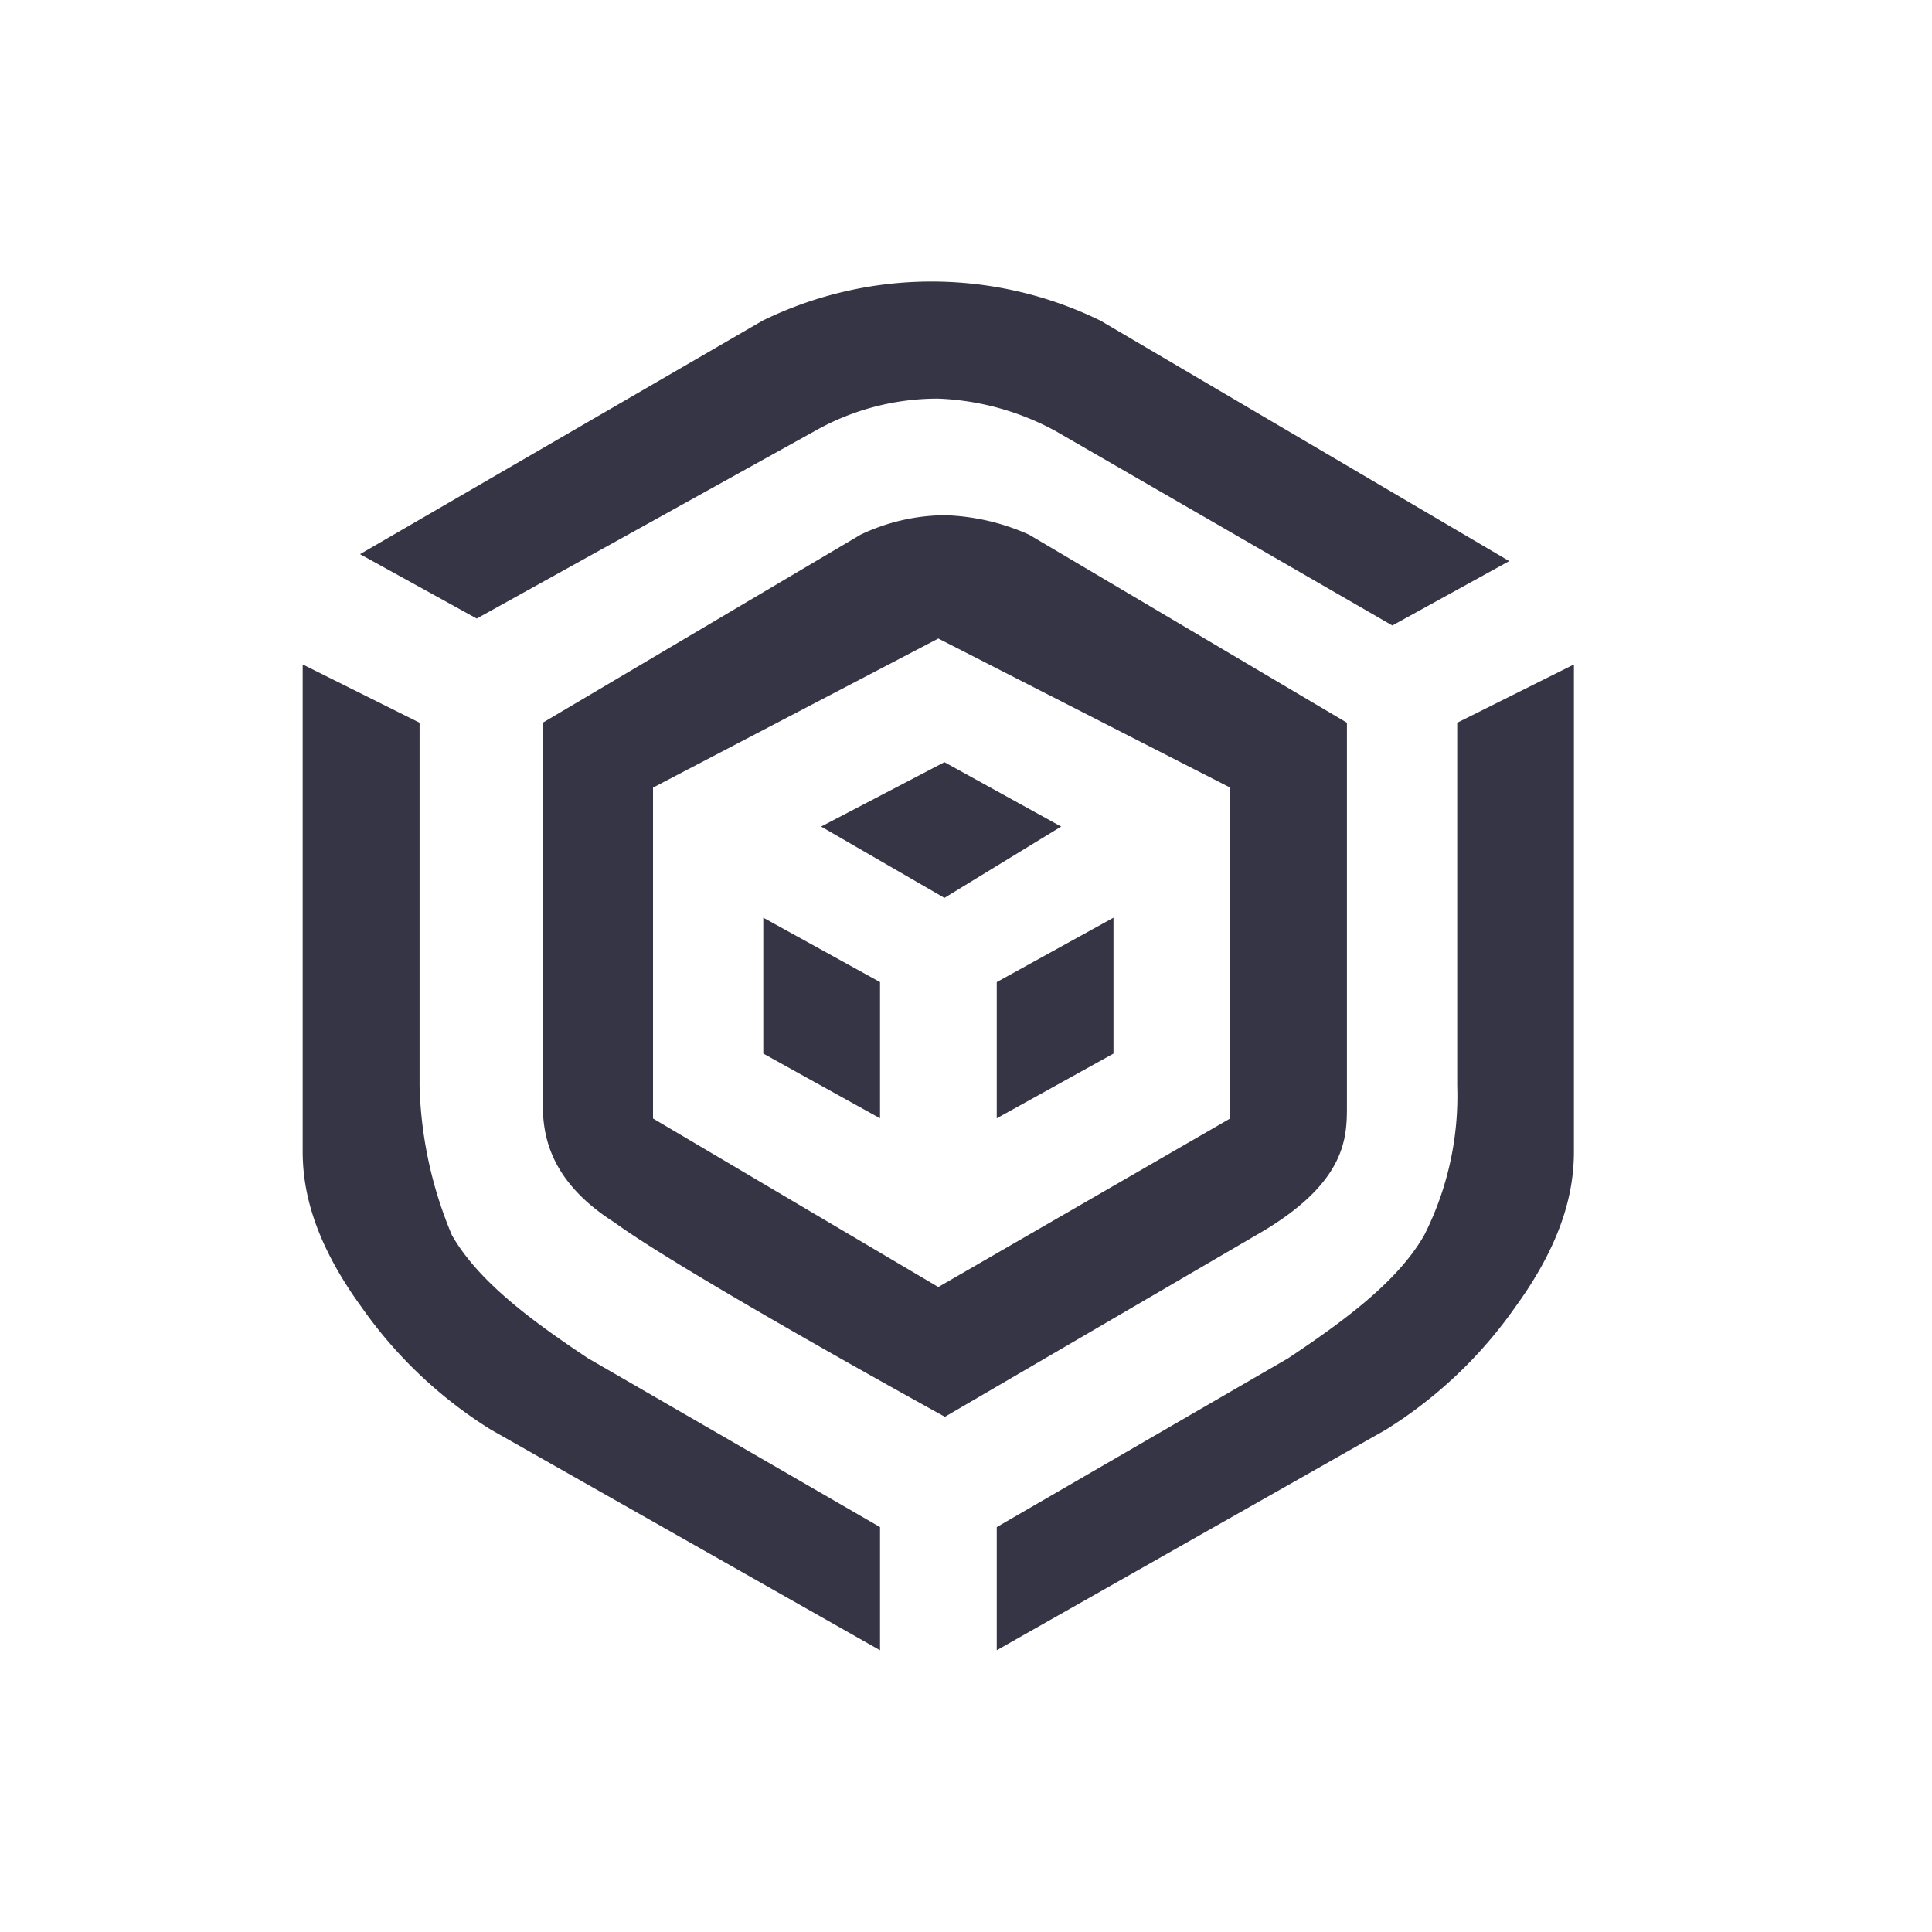
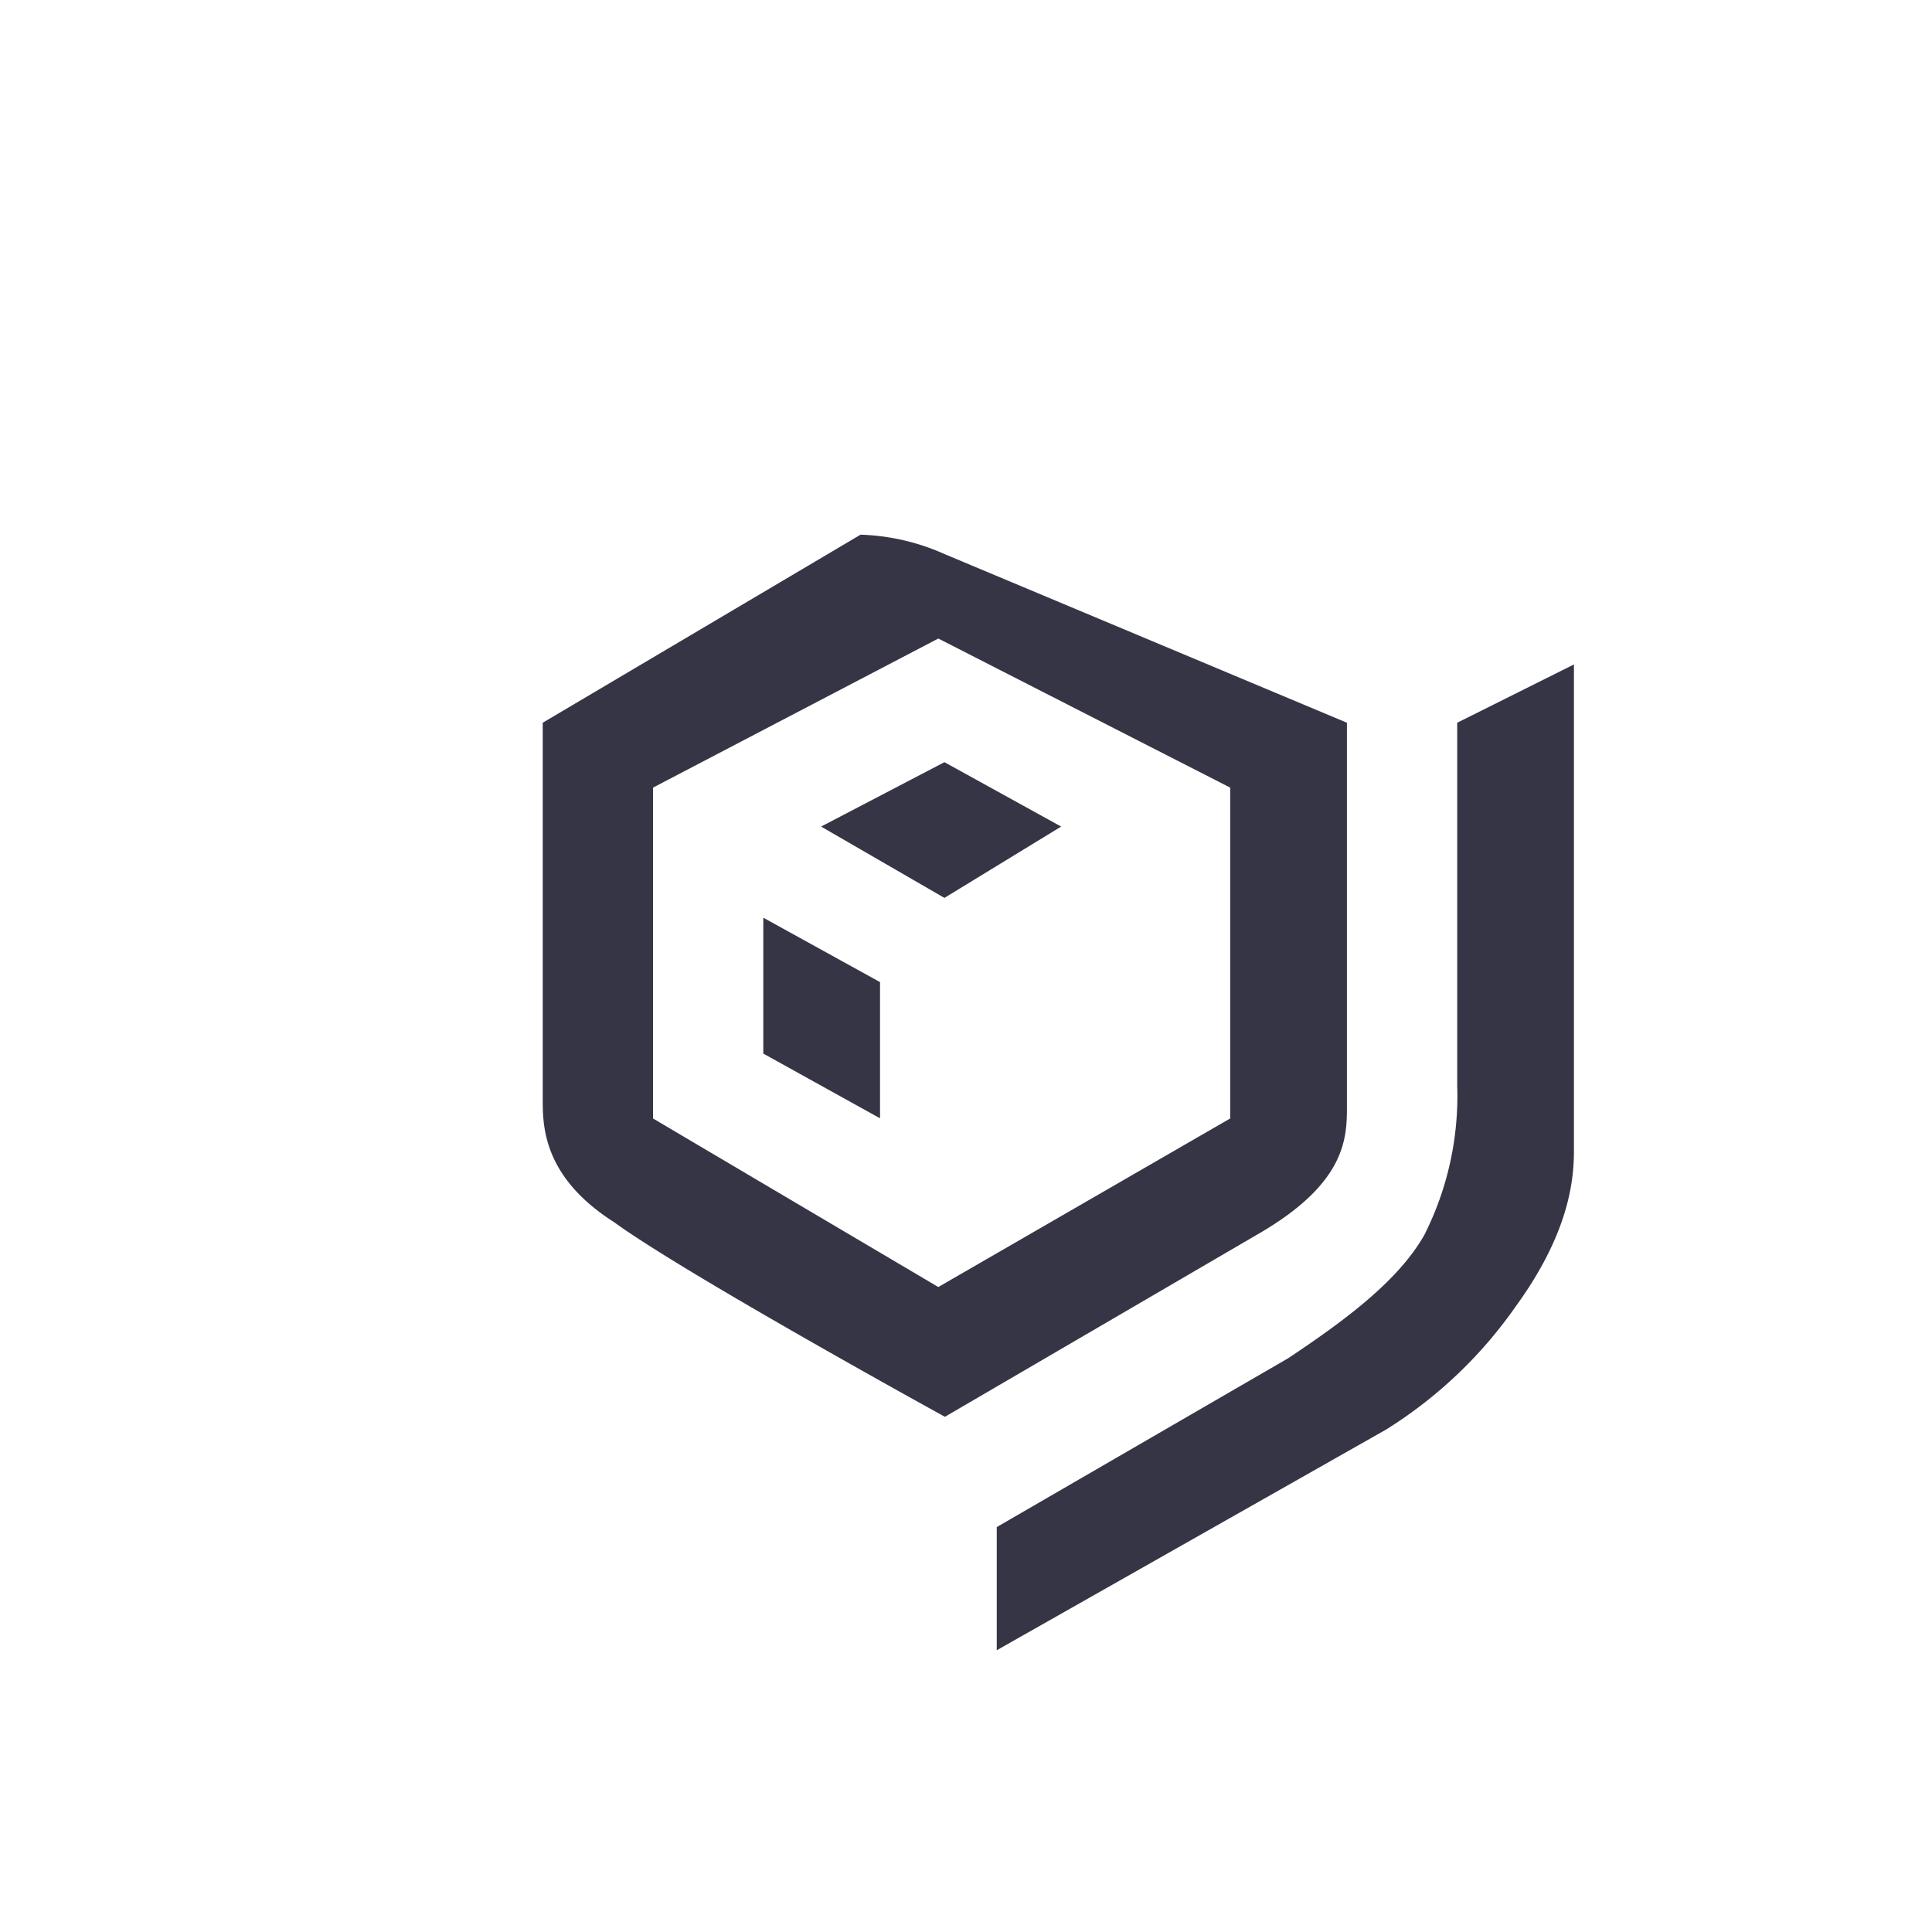
<svg xmlns="http://www.w3.org/2000/svg" viewBox="0 0 120 120">
  <defs>
    <style>.cls-1,.cls-2{fill:#363545;}.cls-2{fill-rule:evenodd;}</style>
  </defs>
  <g id="Layer_2" data-name="Layer 2">
-     <path class="cls-1" d="M69.16,65.44V57l-7.25,4v8.46Z" />
    <path class="cls-1" d="M47.41,65.44V57l7.25,4v8.46Z" />
-     <path class="cls-2" d="M83.66,44.89V68.66h0c0,2,0,4.84-5.64,8.06L58.69,88S42.57,79.14,38.14,75.91c-4.43-2.82-4.43-6-4.43-7.65V44.89L53.45,33.21A12.36,12.36,0,0,1,58.69,32a13.79,13.79,0,0,1,5.23,1.21ZM58.28,79.94,76.41,69.47V48.92L58.28,39.66,40.56,48.92V69.47Z" />
+     <path class="cls-2" d="M83.66,44.89V68.66h0c0,2,0,4.84-5.64,8.06L58.69,88S42.57,79.14,38.14,75.91c-4.43-2.82-4.43-6-4.43-7.65V44.89L53.45,33.21a13.79,13.79,0,0,1,5.23,1.21ZM58.28,79.94,76.41,69.47V48.92L58.28,39.66,40.56,48.92V69.47Z" />
    <path class="cls-1" d="M51,51.34l7.66,4.43,7.25-4.43-7.25-4Z" />
-     <path class="cls-1" d="M26.06,67.45V44.89L18.8,41.27V71.48c0,2,.41,5.24,3.63,9.67a27.65,27.65,0,0,0,8.06,7.65l24.17,13.7V94.85L36.53,84.37c-3.63-2.41-6.85-4.83-8.46-7.65A25.54,25.54,0,0,1,26.06,67.45Z" />
    <path class="cls-1" d="M90.51,67.45V44.89l7.25-3.62V71.48c0,2-.4,5.24-3.62,9.67a27.65,27.65,0,0,1-8.06,7.65L61.91,102.5V94.85L80,84.37c3.62-2.41,6.85-4.83,8.46-7.65A19.13,19.13,0,0,0,90.51,67.45Z" />
-     <path class="cls-1" d="M50.63,26.76a15.5,15.5,0,0,1,7.65-2,16.56,16.56,0,0,1,7.26,2L86.48,38.85l7.26-4L68.36,19.92a23.88,23.88,0,0,0-21,0l-25,14.5,7.25,4Z" />
  </g>
</svg>